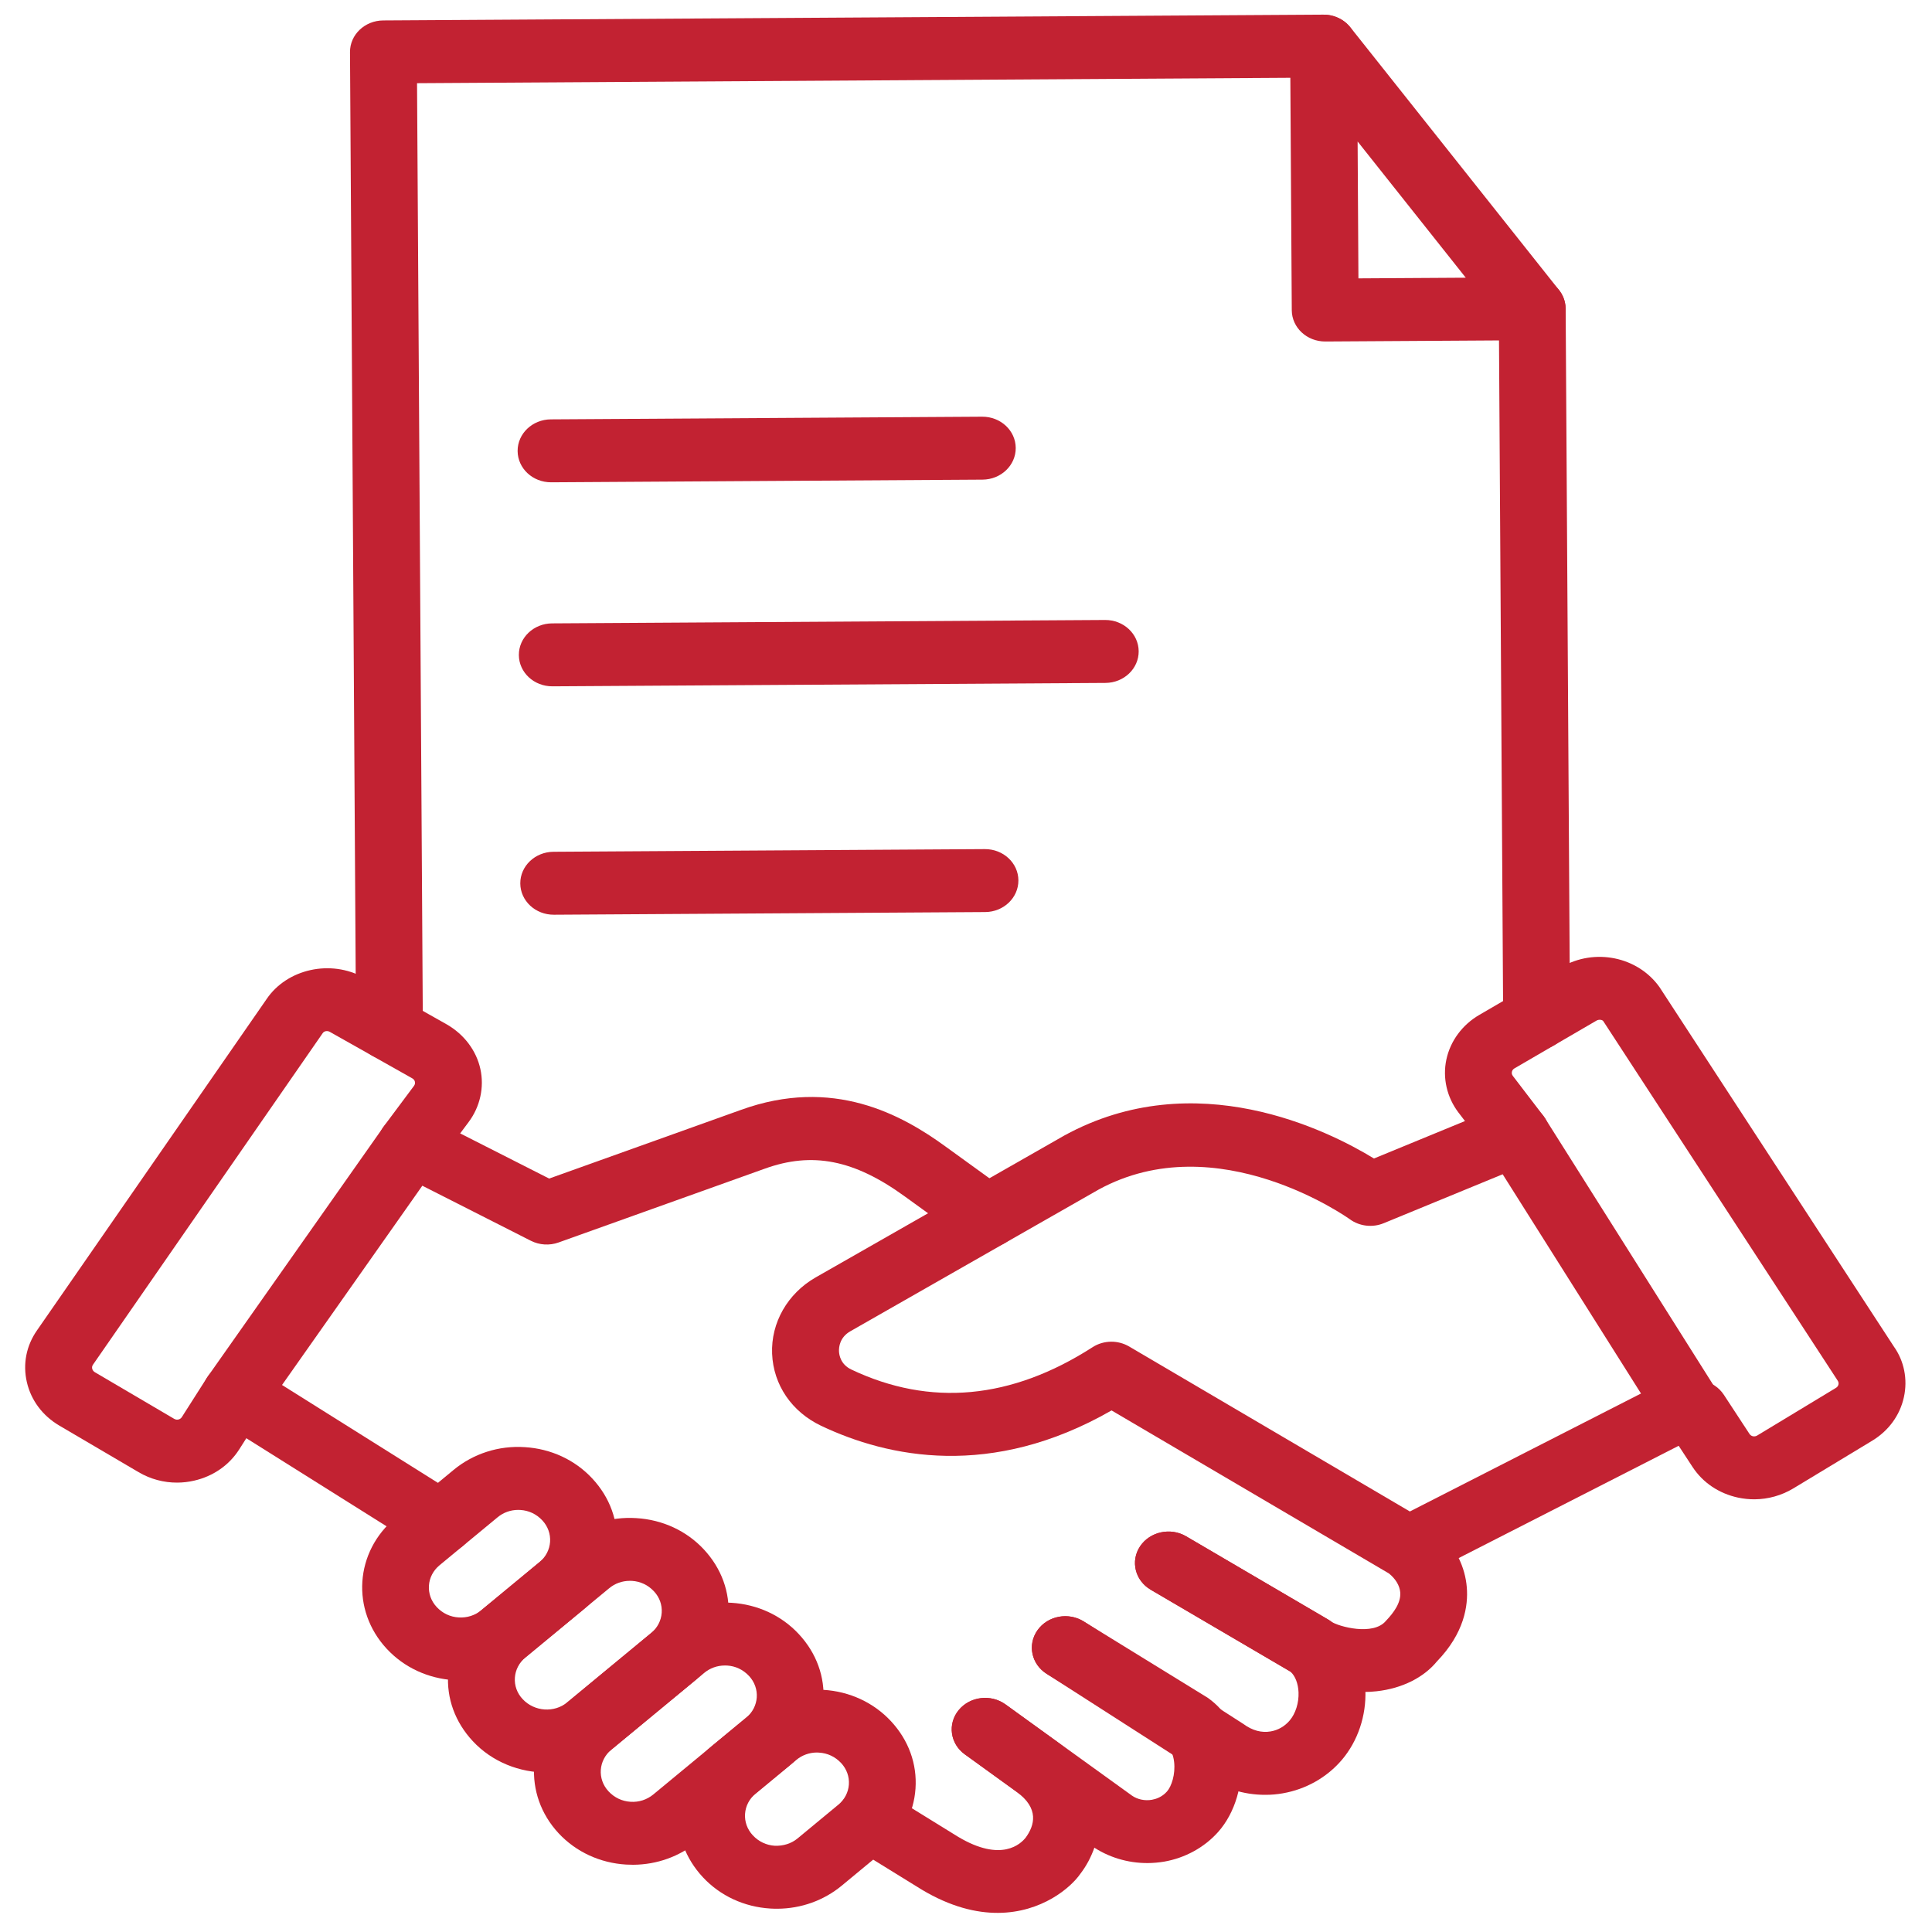
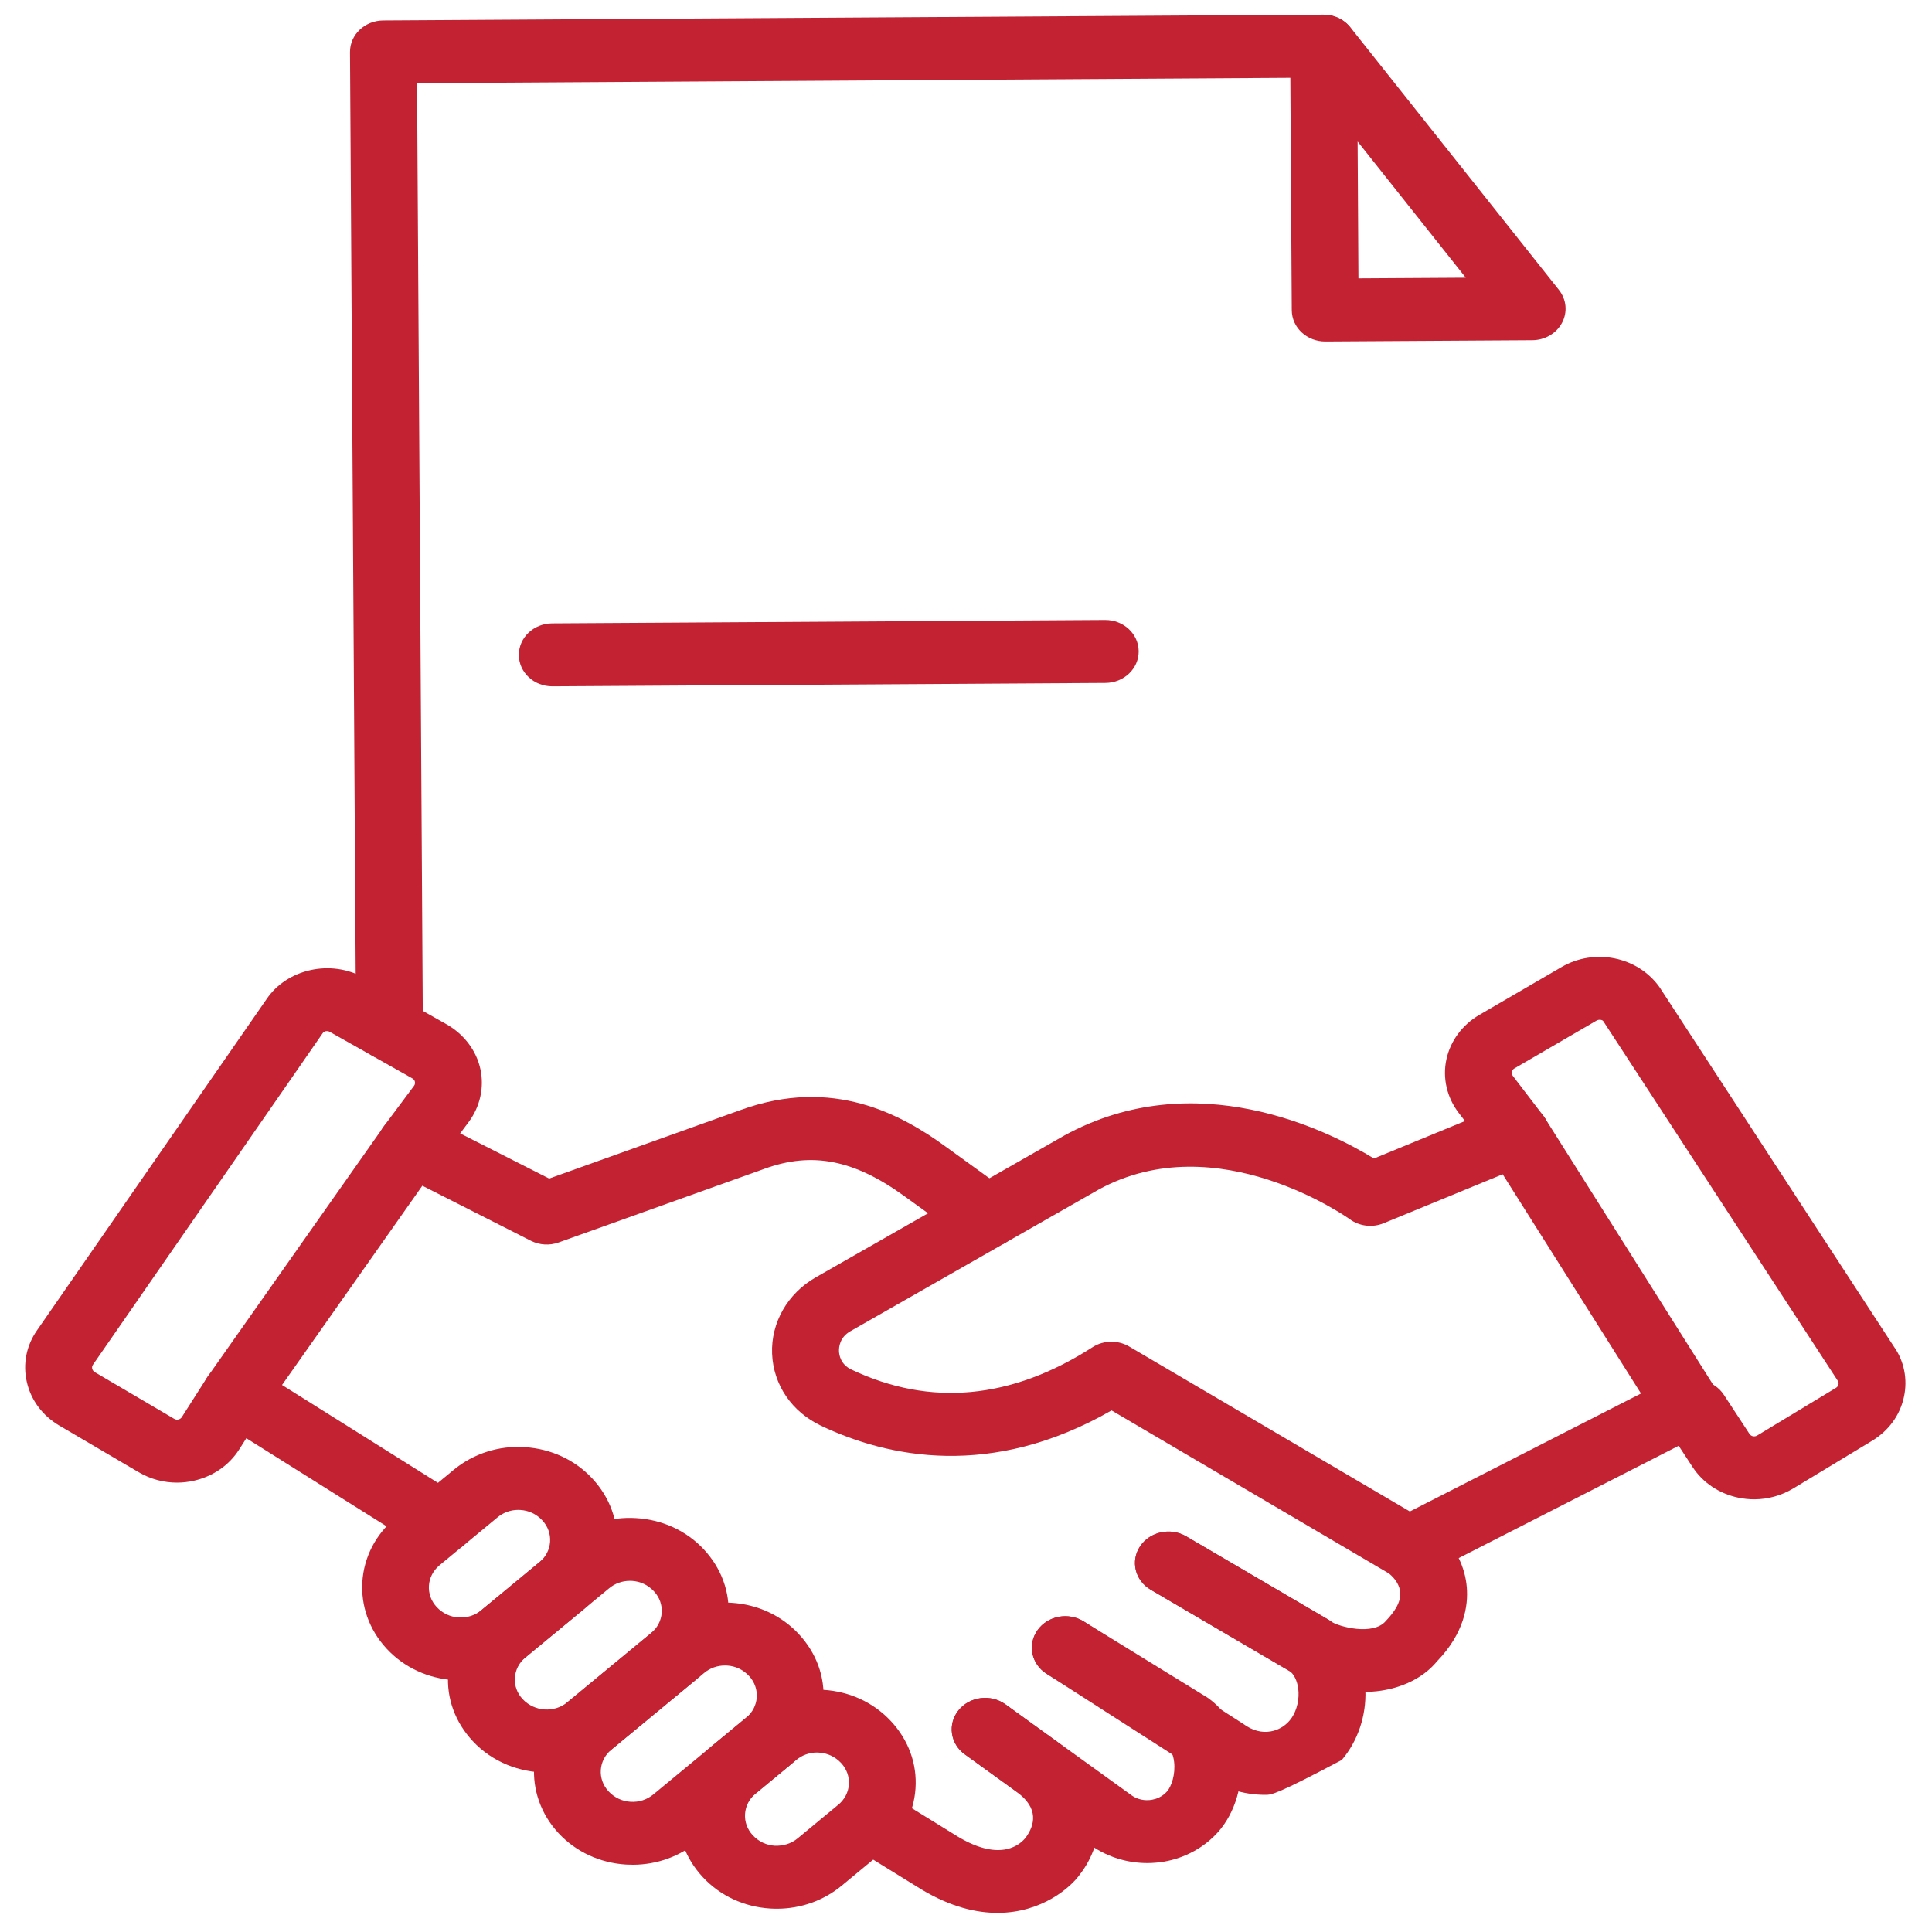
<svg xmlns="http://www.w3.org/2000/svg" id="Layer_1" x="0px" y="0px" viewBox="0 0 500 500" style="enable-background:new 0 0 500 500;" xml:space="preserve">
  <style type="text/css">	.st0{fill:#C22232;}</style>
  <g>
    <g>
      <g>
-         <path class="st0" d="M397.72,271.72c-4.78,0.03-8.67-3.59-8.7-8.09l-1.13-183.64c-0.03-4.5,3.82-8.17,8.6-8.2     c4.78-0.03,8.67,3.59,8.7,8.09l1.13,183.64C406.34,268.02,402.5,271.69,397.72,271.72z" />
-       </g>
+         </g>
      <g>
        <path class="st0" d="M100.84,274.37c-4.78,0.03-8.67-3.59-8.7-8.09L90.58,13.49c-0.03-4.5,3.82-8.17,8.6-8.2l243.26-1.5     c4.78-0.03,8.67,3.59,8.7,8.09s-3.82,8.17-8.6,8.2l-234.61,1.45l1.51,244.64C109.47,270.67,105.62,274.34,100.84,274.37z" />
      </g>
      <g>
        <path class="st0" d="M396.57,88.05l-53.56,0.33c-4.78,0.03-8.67-3.59-8.7-8.09l-0.42-68.3c-0.02-3.52,2.36-6.65,5.9-7.77     c3.53-1.12,7.44,0.02,9.68,2.84l53.98,67.97c1.95,2.46,2.27,5.75,0.81,8.5C402.81,86.28,399.83,88.03,396.57,88.05z      M351.56,72.04l27.78-0.17l-27.99-35.25L351.56,72.04z" />
      </g>
      <g>
-         <path class="st0" d="M254.28,124.13l-111.62,0.69c-4.78,0.03-8.67-3.59-8.7-8.09c-0.03-4.5,3.82-8.17,8.6-8.2l111.62-0.69     c4.78-0.03,8.67,3.59,8.69,8.09C262.9,120.43,259.05,124.1,254.28,124.13z" />
-       </g>
+         </g>
      <g>
-         <path class="st0" d="M254.97,236.04l-111.62,0.69c-4.78,0.03-8.67-3.59-8.7-8.09c-0.03-4.5,3.82-8.17,8.6-8.2l111.62-0.69     c4.78-0.03,8.67,3.59,8.69,8.09S259.74,236.01,254.97,236.04z" />
-       </g>
+         </g>
      <g>
        <path class="st0" d="M286.09,176.74l-143.11,0.88c-4.78,0.03-8.67-3.59-8.7-8.09s3.82-8.17,8.6-8.2l143.11-0.88     c4.78-0.03,8.67,3.59,8.7,8.09S290.87,176.71,286.09,176.74z" />
      </g>
    </g>
    <g>
      <g>
        <path class="st0" d="M352.99,437.88c-7.45,0.05-14.83-2.39-18.81-5.14l-36.38-21.32c-4.05-2.38-5.29-7.4-2.76-11.22     c2.54-3.81,7.87-4.98,11.92-2.61l36.72,21.52c0.29,0.17,0.58,0.36,0.85,0.57c1.87,1.27,10.88,3.76,14.15-0.21     c2.04-2.14,3.91-4.69,3.7-7.37c-0.15-1.74-1.18-3.47-2.92-4.89l-71.79-42.19c-31.1,17.84-57.86,12.18-75.15,3.98     c-7.62-3.62-12.37-10.59-12.7-18.66c-0.32-8.02,4-15.59,11.28-19.75l64.4-36.75c33.84-18.49,68.16-1.31,80.08,5.98l33.37-13.73     c3.97-1.64,8.66-0.24,10.89,3.3l44.29,70.2c1.2,1.9,1.53,4.19,0.9,6.33c-0.62,2.14-2.15,3.94-4.22,5l-63.3,32.31     c1.17,2.4,1.89,4.96,2.1,7.61c0.38,4.68-0.64,11.8-7.72,19.12c-3.41,4.16-8.98,7.01-15.64,7.74     C355.17,437.82,354.08,437.88,352.99,437.88z M287.56,347.23c1.6-0.01,3.21,0.4,4.64,1.23l72.67,42.71l59.82-30.53l-35.8-56.74     l-30.8,12.67c-2.9,1.19-6.26,0.8-8.77-1.04c-0.33-0.23-34.26-24.44-64.98-7.68l-64.26,36.67c-2.79,1.59-2.99,4.15-2.95,5.18     c0.04,0.99,0.43,3.43,3.21,4.74c20.38,9.67,41.4,7.73,62.42-5.79C284.19,347.72,285.87,347.25,287.56,347.23z" />
      </g>
      <g>
        <path class="st0" d="M114.08,402.15c-1.67,0.01-3.35-0.43-4.84-1.37l-53.04-33.31c-3.96-2.49-5.04-7.53-2.4-11.27l45.43-64.53     c2.46-3.53,7.37-4.68,11.32-2.68l31.57,16.02l49.55-17.74c23.91-8.69,41.71,1.22,53.02,9.44l16.06,11.62     c3.79,2.74,4.5,7.85,1.59,11.42c-2.92,3.57-8.35,4.23-12.13,1.5l-16.07-11.63c-13.08-9.49-23.93-11.63-36.3-7.14l-53.28,19.07     c-2.34,0.84-4.96,0.68-7.17-0.44l-28.09-14.25l-36.31,51.57l45.87,28.8c3.97,2.5,5.04,7.55,2.39,11.29     C119.57,400.86,116.85,402.13,114.08,402.15z" />
      </g>
      <g>
        <path class="st0" d="M119.42,434.88c-0.61,0-1.23-0.01-1.85-0.05c-6.78-0.41-12.98-3.29-17.46-8.1     c-9.34-10.03-8.29-25.19,2.25-33.9l15.02-12.41c5.11-4.22,11.7-6.35,18.43-5.9c6.78,0.41,12.98,3.29,17.46,8.1     c4.58,4.91,6.8,11.08,6.36,17.46c-0.45,6.39-3.5,12.22-8.61,16.44L136,428.93C131.36,432.77,125.53,434.85,119.42,434.88z      M134.08,390.76c-1.96,0.01-3.82,0.68-5.3,1.91l-15.02,12.41c-3.37,2.78-3.71,7.63-0.75,10.81c1.54,1.65,3.52,2.57,5.69,2.7     c2.18,0.14,4.27-0.54,5.9-1.89l15.01-12.41l0,0c1.63-1.35,2.61-3.22,2.75-5.26c0.14-2.04-0.57-4.01-2-5.55     c-1.53-1.65-3.52-2.57-5.68-2.7C134.48,390.76,134.28,390.75,134.08,390.76z" />
      </g>
      <g>
        <path class="st0" d="M141.63,458.73c-7.12,0.04-14.23-2.71-19.28-8.13c-4.58-4.92-6.81-11.08-6.36-17.47     c0.44-6.39,3.5-12.23,8.61-16.44l21.66-17.9c5.11-4.22,11.68-6.34,18.43-5.9c6.78,0.41,12.98,3.28,17.46,8.09     c4.58,4.92,6.81,11.08,6.36,17.47c-0.44,6.38-3.5,12.22-8.61,16.44l0,0l-21.66,17.9C153.46,456.74,147.54,458.69,141.63,458.73z      M162.96,409.12c-1.96,0.01-3.82,0.68-5.3,1.91L136,428.93c-1.63,1.35-2.61,3.22-2.75,5.25c-0.14,2.04,0.57,4.02,2.01,5.55     c3.05,3.27,8.2,3.6,11.58,0.81l21.66-17.9c1.63-1.35,2.61-3.22,2.75-5.26c0.14-2.04-0.57-4.01-2-5.54     c-1.54-1.66-3.52-2.57-5.69-2.71C163.36,409.13,163.16,409.12,162.96,409.12z M174.19,428.77l0.08,0L174.19,428.77z" />
      </g>
      <g>
        <path class="st0" d="M163.89,482.6c-0.62,0-1.23-0.02-1.85-0.05c-6.78-0.41-12.98-3.29-17.46-8.09     c-9.35-10.04-8.29-25.2,2.25-33.91l24.02-19.85c5.1-4.22,11.58-6.34,18.43-5.9c6.78,0.41,12.98,3.29,17.45,8.1     c4.58,4.92,6.8,11.08,6.36,17.46c-0.44,6.39-3.5,12.22-8.61,16.44l0,0l-24.02,19.85C175.83,480.48,170,482.56,163.89,482.6z      M187.56,431.03c-1.96,0.01-3.82,0.68-5.3,1.91l-24.02,19.85c-3.37,2.78-3.71,7.63-0.75,10.81c1.53,1.64,3.52,2.57,5.69,2.7     c2.15,0.15,4.25-0.54,5.89-1.89l24.03-19.86c3.37-2.78,3.71-7.63,0.75-10.81c-1.54-1.65-3.52-2.57-5.68-2.7     C187.95,431.03,187.76,431.03,187.56,431.03z M198.78,450.67l0.08,0L198.78,450.67z" />
      </g>
      <g>
        <path class="st0" d="M201.22,493.98c-0.62,0-1.23-0.01-1.85-0.05c-6.78-0.41-12.98-3.29-17.46-8.1     c-4.58-4.91-6.8-11.07-6.36-17.46c0.44-6.38,3.5-12.22,8.61-16.44l10.52-8.7c5.11-4.22,11.62-6.36,18.43-5.9     c6.78,0.41,12.98,3.29,17.46,8.1c4.58,4.92,6.8,11.08,6.36,17.46c-0.44,6.39-3.5,12.23-8.61,16.44l-10.52,8.71     C213.15,491.86,207.33,493.94,201.22,493.98z M211.4,453.55c-1.96,0.01-3.82,0.68-5.3,1.91l-10.52,8.7     c-1.64,1.35-2.62,3.22-2.76,5.26c-0.14,2.04,0.57,4.01,2,5.55c1.54,1.65,3.52,2.57,5.69,2.71c2.17,0.08,4.26-0.54,5.89-1.89     l10.53-8.71c0,0,0,0,0.01,0c1.63-1.35,2.61-3.21,2.75-5.25c0.14-2.04-0.57-4.01-2-5.55c-1.54-1.65-3.52-2.57-5.69-2.7     C211.79,453.56,211.6,453.55,211.4,453.55z" />
      </g>
      <g>
-         <path class="st0" d="M327.56,464.5c-5.8,0.04-11.5-1.8-16.1-5.28l-40.65-26.07c-3.94-2.53-4.96-7.6-2.27-11.32     c2.68-3.73,8.08-4.68,12.01-2.15l41.19,26.45c2.4,1.78,4.81,2.36,7.11,1.96c1.92-0.33,3.62-1.31,4.91-2.82     c1.53-1.79,2.41-4.58,2.3-7.28c-0.09-2.29-0.86-4.27-2.1-5.38l-36.16-21.19c-4.05-2.38-5.29-7.4-2.76-11.22     c2.54-3.81,7.87-4.98,11.92-2.61l36.72,21.52c0.29,0.17,0.58,0.36,0.85,0.57c5.33,4.04,8.54,10.49,8.83,17.71     c0.26,6.65-1.97,13.23-6.1,18.08c-3.87,4.53-9.29,7.6-15.28,8.64C330.51,464.37,329.03,464.5,327.56,464.5z" />
+         <path class="st0" d="M327.56,464.5c-5.8,0.04-11.5-1.8-16.1-5.28l-40.65-26.07c-3.94-2.53-4.96-7.6-2.27-11.32     c2.68-3.73,8.08-4.68,12.01-2.15l41.19,26.45c2.4,1.78,4.81,2.36,7.11,1.96c1.92-0.33,3.62-1.31,4.91-2.82     c1.53-1.79,2.41-4.58,2.3-7.28c-0.09-2.29-0.86-4.27-2.1-5.38l-36.16-21.19c-4.05-2.38-5.29-7.4-2.76-11.22     c2.54-3.81,7.87-4.98,11.92-2.61l36.72,21.52c0.29,0.17,0.58,0.36,0.85,0.57c5.33,4.04,8.54,10.49,8.83,17.71     c0.26,6.65-1.97,13.23-6.1,18.08C330.51,464.37,329.03,464.5,327.56,464.5z" />
      </g>
      <g>
        <path class="st0" d="M297.05,482.16c-5.2,0.03-10.33-1.52-14.54-4.46l-32.82-23.68c-3.79-2.73-4.5-7.85-1.6-11.42     c2.91-3.57,8.33-4.25,12.13-1.51l32.73,23.61c1.39,0.98,3.32,1.41,5.17,1.08c1.06-0.19,2.61-0.7,3.89-2.14     c1.17-1.31,2.22-4.44,1.85-7.66c-0.21-1.89-0.87-3.01-1.24-3.27l-31.66-19.47c-3.99-2.46-5.11-7.51-2.49-11.27     c2.61-3.76,7.96-4.83,11.97-2.36l32.19,19.82c4.91,3.52,7.72,8.65,8.43,14.78c0.85,7.33-1.39,14.96-5.82,19.92     c-3.58,4.01-8.56,6.73-14.01,7.67C299.82,482.03,298.43,482.15,297.05,482.16z" />
      </g>
      <g>
        <path class="st0" d="M258.34,495.05c-5.69,0.04-12.33-1.56-19.75-5.99l-18.32-11.31c-3.99-2.46-5.11-7.52-2.49-11.28     c2.62-3.76,7.97-4.82,11.98-2.35l18.2,11.24c11.22,6.71,16.24,1.83,17.52,0.17c2.24-3.08,3.56-7.54-2.44-11.84l-13.37-9.68     c-3.78-2.74-4.49-7.85-1.58-11.42c2.92-3.57,8.35-4.22,12.13-1.49l13.34,9.66c15.33,11,12,26.47,6.03,34.18     C277.13,488.51,269.6,494.98,258.34,495.05z" />
      </g>
      <g>
        <path class="st0" d="M45.9,383.7c-3.51,0.02-6.96-0.9-10.02-2.7l-20.55-12.07c-4.33-2.56-7.3-6.54-8.38-11.24     c-1.08-4.67-0.15-9.43,2.63-13.4l59.39-85.69c5.27-7.85,16.62-10.39,25.22-5.57l21.46,12.1c4.49,2.59,7.63,6.78,8.67,11.52     c1.04,4.74-0.06,9.74-3.02,13.71l-7.81,10.48c-2.74,3.68-8.13,4.57-12.05,1.99c-3.91-2.58-4.85-7.66-2.11-11.34l7.81-10.47     c0.3-0.4,0.29-0.79,0.24-1.05c-0.08-0.39-0.32-0.69-0.71-0.91l-21.36-12.04c-0.54-0.3-1.4-0.25-1.81,0.38L24.05,353.2     c-0.26,0.38-0.25,0.75-0.19,1.01c0.05,0.22,0.21,0.63,0.66,0.9l20.55,12.08c0.45,0.26,0.83,0.24,1.09,0.18     c0.27-0.06,0.64-0.22,0.9-0.63l6.52-10.23c2.46-3.86,7.77-5.11,11.87-2.8c4.1,2.31,5.42,7.32,2.97,11.17l-6.51,10.22     c-2.61,4.1-6.77,6.98-11.71,8.1C48.77,383.53,47.33,383.69,45.9,383.7z" />
      </g>
      <g>
        <path class="st0" d="M454.11,388.02c-1.43,0.01-2.87-0.14-4.3-0.44c-4.94-1.06-9.12-3.87-11.78-7.93l-6.63-10.12     c-2.51-3.83-1.25-8.84,2.82-11.21c4.1-2.38,9.4-1.18,11.91,2.65l6.63,10.12c0.26,0.4,0.63,0.55,0.89,0.61     c0.27,0.05,0.66,0.07,1.09-0.18l20.42-12.35c0.41-0.25,0.57-0.61,0.63-0.86c0.06-0.25,0.06-0.63-0.21-1.02l-60.66-93.03     c-0.24-0.34-1.1-0.51-1.76-0.12l-21.23,12.36c-0.44,0.26-0.6,0.62-0.65,0.89c-0.06,0.26-0.06,0.65,0.23,1.04l7.94,10.38     c2.78,3.65,1.9,8.74-1.97,11.37c-3.87,2.64-9.27,1.81-12.07-1.85l-7.94-10.38c-3.02-3.96-4.17-8.97-3.15-13.75     s4.12-8.99,8.53-11.55l21.24-12.36c8.6-5.01,19.76-2.73,25.39,5.18l60.66,93.03c2.63,3.69,3.62,8.45,2.58,13.12     c-1.03,4.67-3.95,8.67-8.22,11.25l-20.42,12.35C461.04,387.04,457.61,387.99,454.11,388.02z" />
      </g>
    </g>
  </g>
</svg>